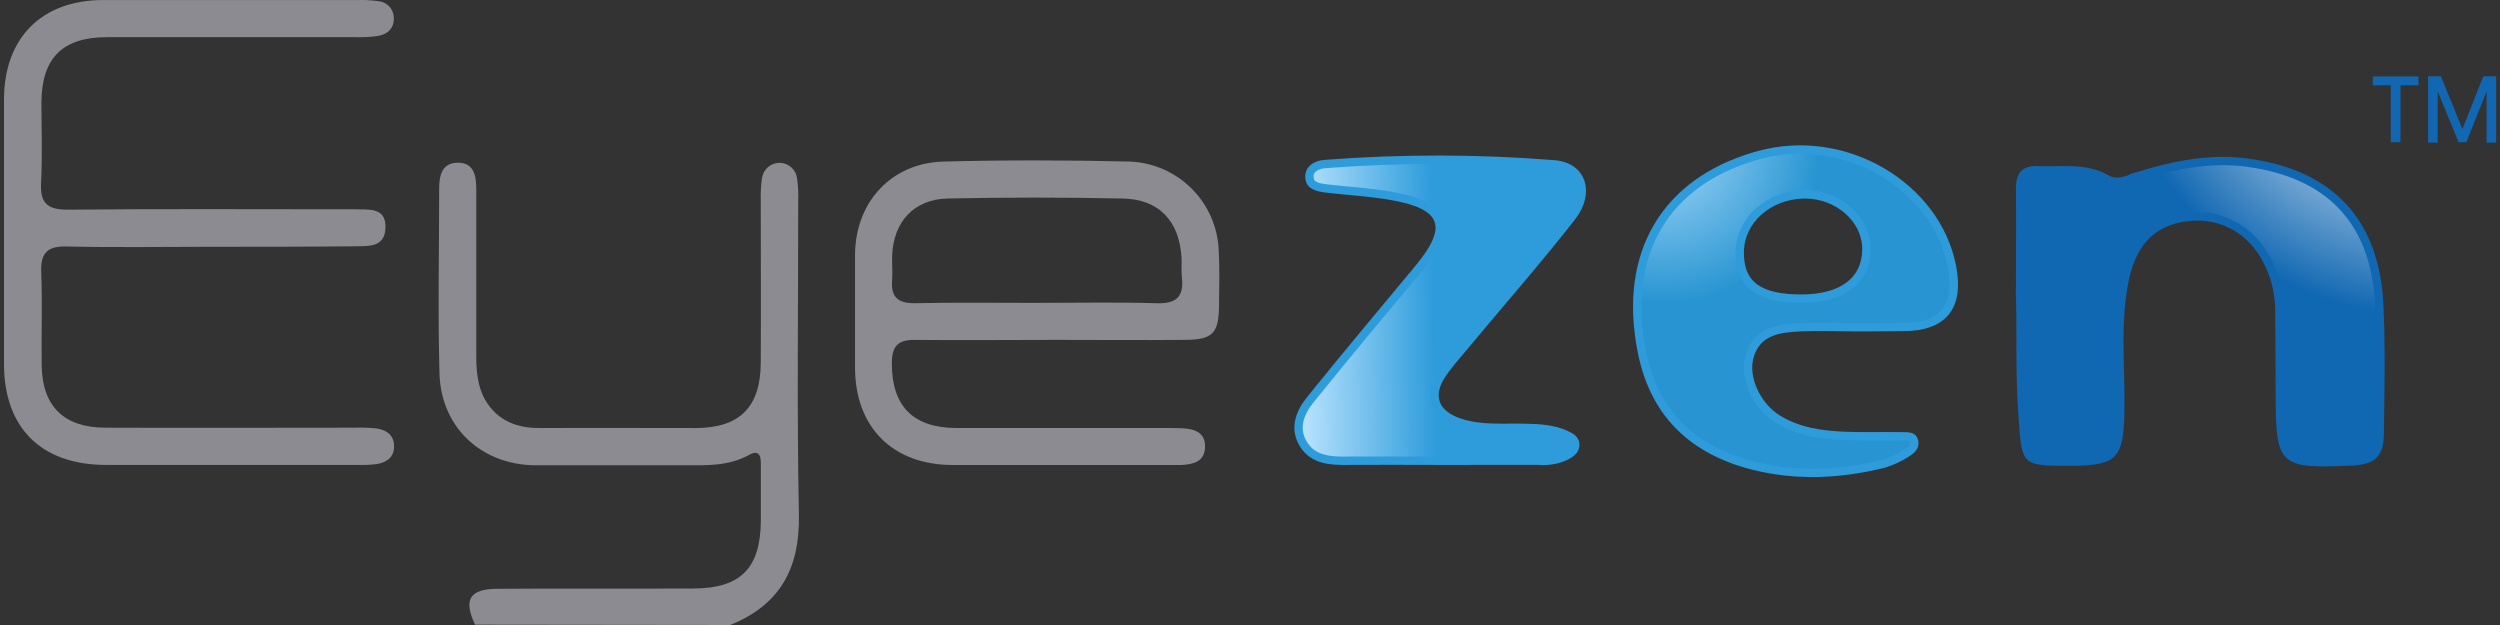
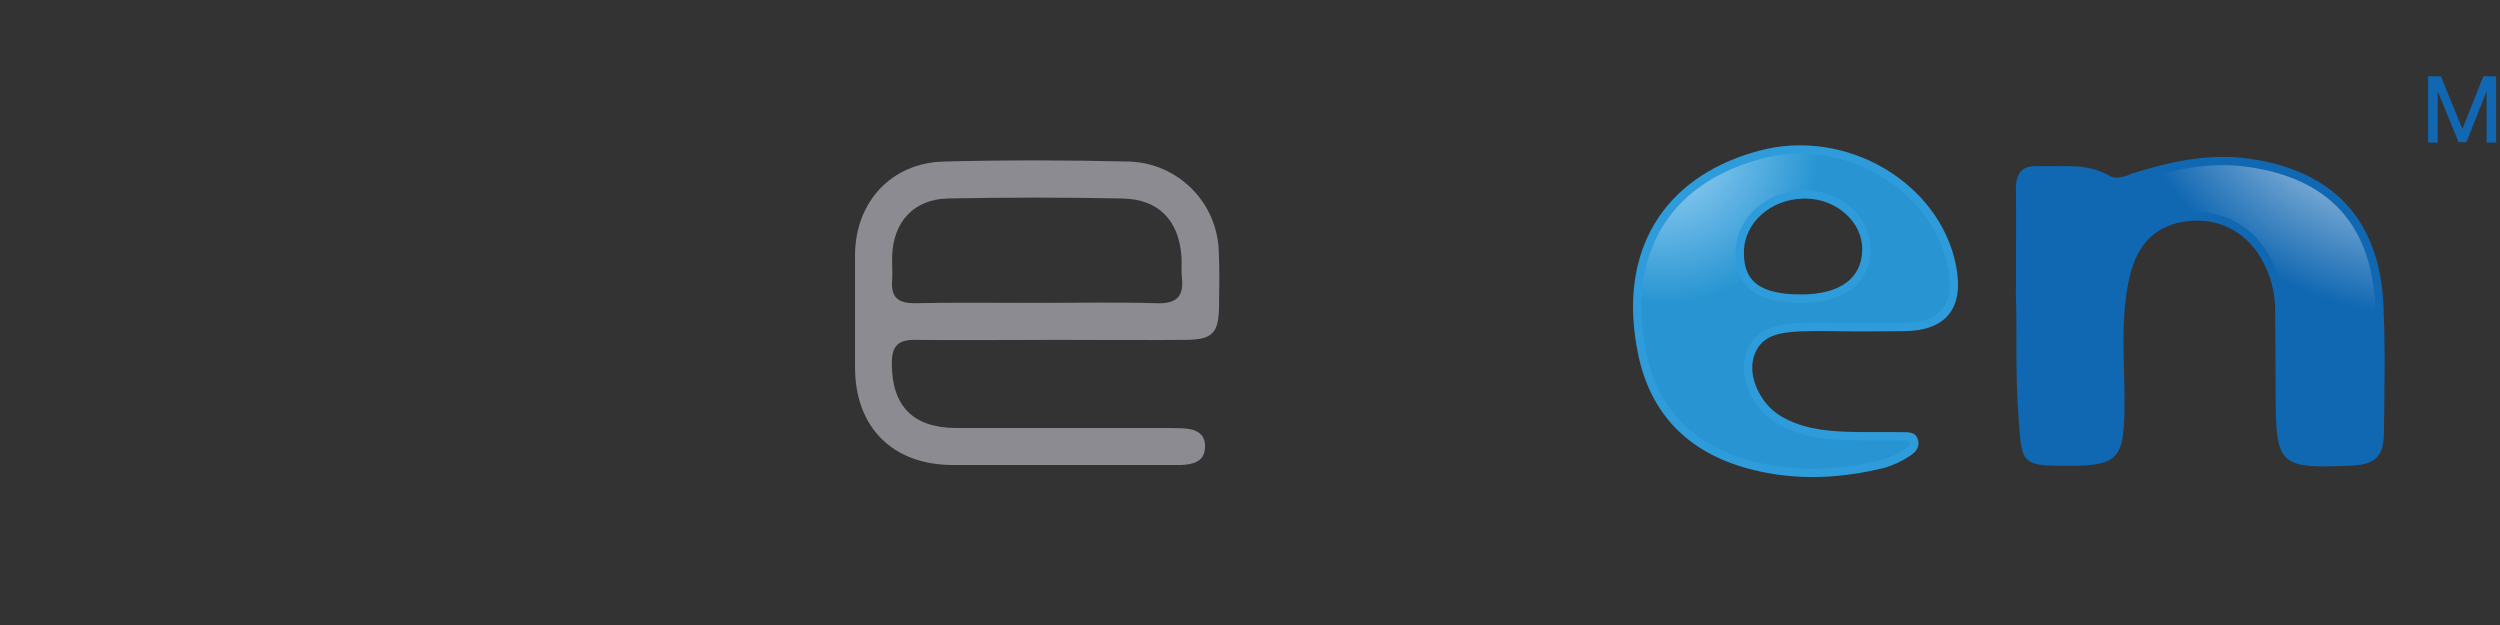
<svg xmlns="http://www.w3.org/2000/svg" fill="none" viewBox="0 0 300 75" height="75" width="300">
  <rect x="0" y="0" width="300" height="75" fill="#333333" stroke="none" />
-   <path fill="#8C8B91" d="M57.008 74.961C55.587 71.947 56.329 70.655 59.759 70.655C67.549 70.595 75.339 70.655 83.129 70.622C88.868 70.622 91.258 68.216 91.301 62.482C91.301 60.167 91.301 57.852 91.301 55.532C91.301 54.455 90.908 54.019 89.842 54.611C87.457 55.931 84.852 55.844 82.246 55.834C76.249 55.834 70.246 55.834 64.249 55.834C57.788 55.791 52.943 51.322 52.739 44.856C52.534 37.449 52.701 30.052 52.701 22.654C52.701 21.147 52.986 19.575 54.854 19.527C56.927 19.473 57.148 21.142 57.153 22.757C57.153 29.438 57.153 36.119 57.153 42.805C57.153 45.244 57.492 47.651 59.371 49.47C60.857 50.902 62.73 51.381 64.798 51.365C71.064 51.333 77.336 51.365 83.603 51.365C88.803 51.322 91.264 48.808 91.291 43.543C91.334 37.039 91.291 30.536 91.291 24.033C91.265 23.144 91.316 22.254 91.441 21.373C91.512 20.86 91.767 20.391 92.16 20.054C92.553 19.716 93.055 19.534 93.573 19.541C94.09 19.549 94.587 19.745 94.97 20.093C95.353 20.442 95.595 20.918 95.651 21.432C95.772 22.314 95.817 23.203 95.786 24.092C95.786 36.652 95.619 49.217 95.867 61.777C95.996 68.189 93.606 72.587 87.619 74.999L57.008 74.961Z" />
  <path stroke="#1067B2" fill="url(#paint0_radial_175_1741)" d="M256.545 21.128C260.913 19.79 265.303 18.901 269.787 19.531H269.788C274.767 20.222 278.563 22.017 281.176 24.837C283.787 27.655 285.265 31.551 285.509 36.535C285.694 40.385 285.671 44.246 285.62 48.116L285.567 51.988C285.552 53.367 285.287 54.137 284.81 54.597C284.323 55.064 283.502 55.321 282.085 55.376H282.083C279.931 55.472 278.33 55.515 277.122 55.402C275.913 55.289 275.189 55.026 274.719 54.586C274.25 54.147 273.95 53.454 273.779 52.278C273.609 51.103 273.579 49.534 273.576 47.423C273.576 43.95 273.534 40.476 273.518 37.01V37.003L273.506 36.638C273.422 34.817 272.949 33.034 272.119 31.407H272.12C270.289 27.682 266.725 25.624 262.707 26.017C260.678 26.216 259.001 26.892 257.704 28.105C256.411 29.314 255.538 31.017 255.044 33.197V33.198C254.426 35.944 254.305 38.692 254.32 41.414C254.336 44.164 254.488 46.822 254.429 49.528C254.399 50.878 254.329 51.913 254.163 52.715C253.999 53.512 253.748 54.033 253.393 54.395C253.038 54.755 252.527 55.009 251.736 55.171C250.939 55.334 249.9 55.394 248.531 55.397C247.007 55.397 245.916 55.397 245.107 55.307C244.298 55.216 243.875 55.045 243.611 54.787C243.344 54.526 243.156 54.096 243.02 53.276C242.884 52.459 242.815 51.362 242.706 49.843L242.705 49.842C242.329 44.74 242.551 39.764 242.41 35.338H242.411C242.411 30.639 242.449 26.62 242.411 22.617V22.614L242.415 22.294C242.448 21.584 242.63 21.141 242.899 20.872C243.203 20.569 243.723 20.381 244.619 20.429L244.627 20.43C245.351 20.457 246.077 20.444 246.785 20.434C247.498 20.423 248.194 20.416 248.881 20.452C250.25 20.524 251.553 20.767 252.788 21.482H252.789C253.511 21.898 254.224 21.866 254.857 21.709C255.168 21.632 255.471 21.522 255.749 21.417C256.036 21.309 256.291 21.208 256.546 21.129L256.545 21.128Z" />
  <path stroke="#2E9CDB" fill="url(#paint1_radial_175_1741)" d="M211.165 18.582C221.393 15.819 232.328 22.307 234.231 31.956C234.726 34.462 234.41 36.257 233.467 37.42C232.525 38.581 230.853 39.244 228.332 39.241H228.326C226.45 39.263 224.573 39.268 222.695 39.268C220.492 39.268 218.212 39.171 215.971 39.269H215.965C214.799 39.333 213.513 39.426 212.418 39.895C211.283 40.38 210.367 41.26 209.934 42.821C209.573 44.125 209.821 45.614 210.431 46.938C211.042 48.267 212.044 49.487 213.273 50.254C215.822 51.844 218.682 52.201 221.485 52.31V52.31C222.615 52.357 223.742 52.357 224.86 52.352C225.982 52.346 227.092 52.335 228.203 52.359H228.214C228.645 52.359 228.978 52.351 229.248 52.435C229.368 52.473 229.454 52.525 229.519 52.591C229.582 52.656 229.648 52.762 229.692 52.945V52.947C229.768 53.258 229.702 53.5 229.554 53.718C229.393 53.953 229.13 54.165 228.814 54.352L228.805 54.358L228.796 54.364C227.941 54.923 227.009 55.355 226.03 55.648C220.823 56.931 215.597 57.189 210.382 55.875C206.771 54.964 203.824 53.407 201.594 51.19C199.366 48.975 197.829 46.078 197.074 42.444C195.81 36.371 196.547 31.171 198.966 27.12C201.308 23.198 205.261 20.297 210.64 18.73L211.165 18.582ZM216.377 23.333C212.24 23.426 208.831 26.383 208.769 30.215C208.737 32.129 209.283 33.589 210.579 34.539C211.836 35.46 213.708 35.832 216.159 35.832C218.572 35.832 220.533 35.32 221.896 34.289C223.194 33.308 223.899 31.894 223.961 30.154L223.965 29.802C223.923 26.288 220.616 23.392 216.778 23.333H216.377Z" />
-   <path fill="#8C8B91" d="M25.197 29.615C19.463 29.615 13.729 29.712 8.001 29.578C5.6 29.518 4.863 30.412 4.949 32.7C5.089 36.436 4.949 40.183 5.003 43.925C5.089 48.77 7.694 51.3 12.583 51.322C22.521 51.365 32.459 51.322 42.403 51.322C43.301 51.294 44.2 51.321 45.094 51.403C46.386 51.559 47.329 52.242 47.291 53.637C47.259 54.891 46.36 55.516 45.191 55.693C44.477 55.78 43.757 55.812 43.038 55.79C32.924 55.79 22.805 55.79 12.68 55.79C4.954 55.774 0.48 51.338 0.48 43.682C0.48 33.084 0.48 22.484 0.48 11.882C0.513 4.538 5.003 0.032 12.324 0.005C22.543 0.005 32.757 0.005 42.968 0.005C43.772 -0.016 44.577 0.027 45.374 0.135C45.874 0.171 46.342 0.391 46.69 0.752C47.038 1.112 47.24 1.588 47.259 2.089C47.318 3.354 46.548 4.108 45.374 4.312C44.483 4.443 43.582 4.491 42.682 4.458C32.744 4.458 22.801 4.458 12.863 4.458C7.479 4.458 4.997 6.977 4.97 12.312C4.97 15.543 5.094 18.73 4.927 21.933C4.803 24.372 5.66 25.163 8.157 25.163C18.995 25.05 29.832 25.114 40.669 25.114C41.294 25.114 41.923 25.114 42.548 25.114C44.206 25.184 46.354 24.802 46.257 27.365C46.166 29.793 44.061 29.518 42.386 29.556C36.658 29.615 30.925 29.615 25.197 29.615Z" />
-   <path stroke="#2E9CDB" fill="url(#paint2_linear_175_1741)" d="M159.022 19.681C168.184 18.978 177.387 18.992 186.546 19.723C188.263 19.876 189.291 20.752 189.662 21.867C190.041 23.005 189.777 24.521 188.625 26.002C185.131 30.484 181.412 34.782 177.738 39.145L176.167 41.02C175.284 42.08 174.318 43.153 173.47 44.301L173.114 44.797C172.245 46.047 171.916 47.281 172.302 48.374C172.686 49.461 173.716 50.234 175.155 50.709C176.483 51.148 177.822 51.285 179.138 51.325C179.795 51.345 180.453 51.34 181.1 51.335C181.75 51.33 182.389 51.326 183.024 51.343H183.027C184.742 51.38 186.345 51.469 187.831 52.129H187.832C188.203 52.293 188.509 52.455 188.723 52.657C188.918 52.842 189.034 53.056 189.036 53.37C189.04 53.984 188.625 54.33 187.901 54.723C186.922 55.175 185.843 55.369 184.768 55.286L184.748 55.285H184.729C180.795 55.282 176.858 55.282 172.921 55.289C168.987 55.289 165.04 55.257 161.076 55.289C158.938 55.289 157.233 54.859 156.271 53.047C155.316 51.249 156.009 49.472 157.294 47.897L157.295 47.894C161.545 42.621 165.902 37.437 170.238 32.218V32.217C171.224 31.026 171.943 29.971 172.354 29.033C172.766 28.095 172.896 27.215 172.607 26.423C172.319 25.631 171.654 25.04 170.731 24.587C169.809 24.134 168.573 23.791 167.039 23.519C164.475 23.063 161.812 22.922 159.283 22.631H159.282C158.679 22.56 158.141 22.471 157.747 22.263C157.559 22.163 157.42 22.044 157.322 21.899C157.226 21.756 157.152 21.561 157.136 21.28C157.105 20.741 157.32 20.383 157.651 20.133C158.005 19.866 158.508 19.714 159.017 19.681H159.022Z" />
  <path fill="#8C8B91" d="M125.954 40.787C120.571 40.787 115.187 40.846 109.836 40.787C107.741 40.749 107.015 41.546 107.02 43.614C107.02 48.706 109.54 51.344 114.756 51.361C122.993 51.361 131.235 51.361 139.472 51.361C140.275 51.361 141.087 51.361 141.89 51.393C143.349 51.468 144.657 51.888 144.608 53.648C144.56 55.409 143.198 55.716 141.766 55.802C141.319 55.802 140.867 55.802 140.42 55.802C131.736 55.802 123.047 55.802 114.363 55.802C107.133 55.802 102.627 51.285 102.605 44.147C102.605 39.603 102.605 35.059 102.605 30.521C102.659 24.233 106.966 19.544 113.254 19.387C120.678 19.194 128.118 19.21 135.548 19.387C138.353 19.49 141.015 20.65 143 22.634C144.985 24.618 146.146 27.28 146.25 30.085C146.363 32.303 146.31 34.537 146.283 36.76C146.245 39.958 145.518 40.749 142.342 40.782C136.883 40.836 131.419 40.782 125.954 40.782V40.787ZM124.339 36.346C129.184 36.346 133.992 36.243 138.81 36.389C141.211 36.464 142.089 35.565 141.825 33.282C141.734 32.491 141.825 31.667 141.782 30.881C141.502 26.488 139.063 23.883 134.649 23.818C127.682 23.678 120.714 23.678 113.744 23.818C109.663 23.904 107.203 26.623 107.058 30.682C107.025 31.662 107.122 32.647 107.058 33.616C106.869 35.732 107.838 36.421 109.889 36.383C114.692 36.281 119.521 36.346 124.344 36.346H124.339Z" />
  <path fill="#1167B2" d="M299.536 17.115H298.394V10.956L295.971 17.061H295.032L292.524 10.956V17.115H291.371V9.152H292.908L295.491 15.482L297.999 9.152H299.536V17.115Z" />
-   <path fill="#1167B2" d="M290.22 10.229H288.054V17.07H286.89V10.229H284.734V9.172H290.22V10.229Z" />
  <defs>
    <radialGradient gradientTransform="translate(286.348 7.806) rotate(-58.392) scale(28.762 34.259)" gradientUnits="userSpaceOnUse" r="1" cy="0" cx="0" id="paint0_radial_175_1741">
      <stop stop-color="white" />
      <stop stop-color="#1067B2" offset="1" />
    </radialGradient>
    <radialGradient gradientTransform="translate(199.136 17.227) rotate(-129.908) scale(19.3 18.91)" gradientUnits="userSpaceOnUse" r="1" cy="0" cx="0" id="paint1_radial_175_1741">
      <stop stop-color="#A6D9F9" />
      <stop stop-color="#2895D2" offset="1" />
    </radialGradient>
    <linearGradient gradientUnits="userSpaceOnUse" y2="34.455" x2="155.528" y1="34.186" x1="171.948" id="paint2_linear_175_1741">
      <stop stop-color="#2E9CDB" />
      <stop stop-color="#BDE5FF" offset="1" />
    </linearGradient>
  </defs>
</svg>